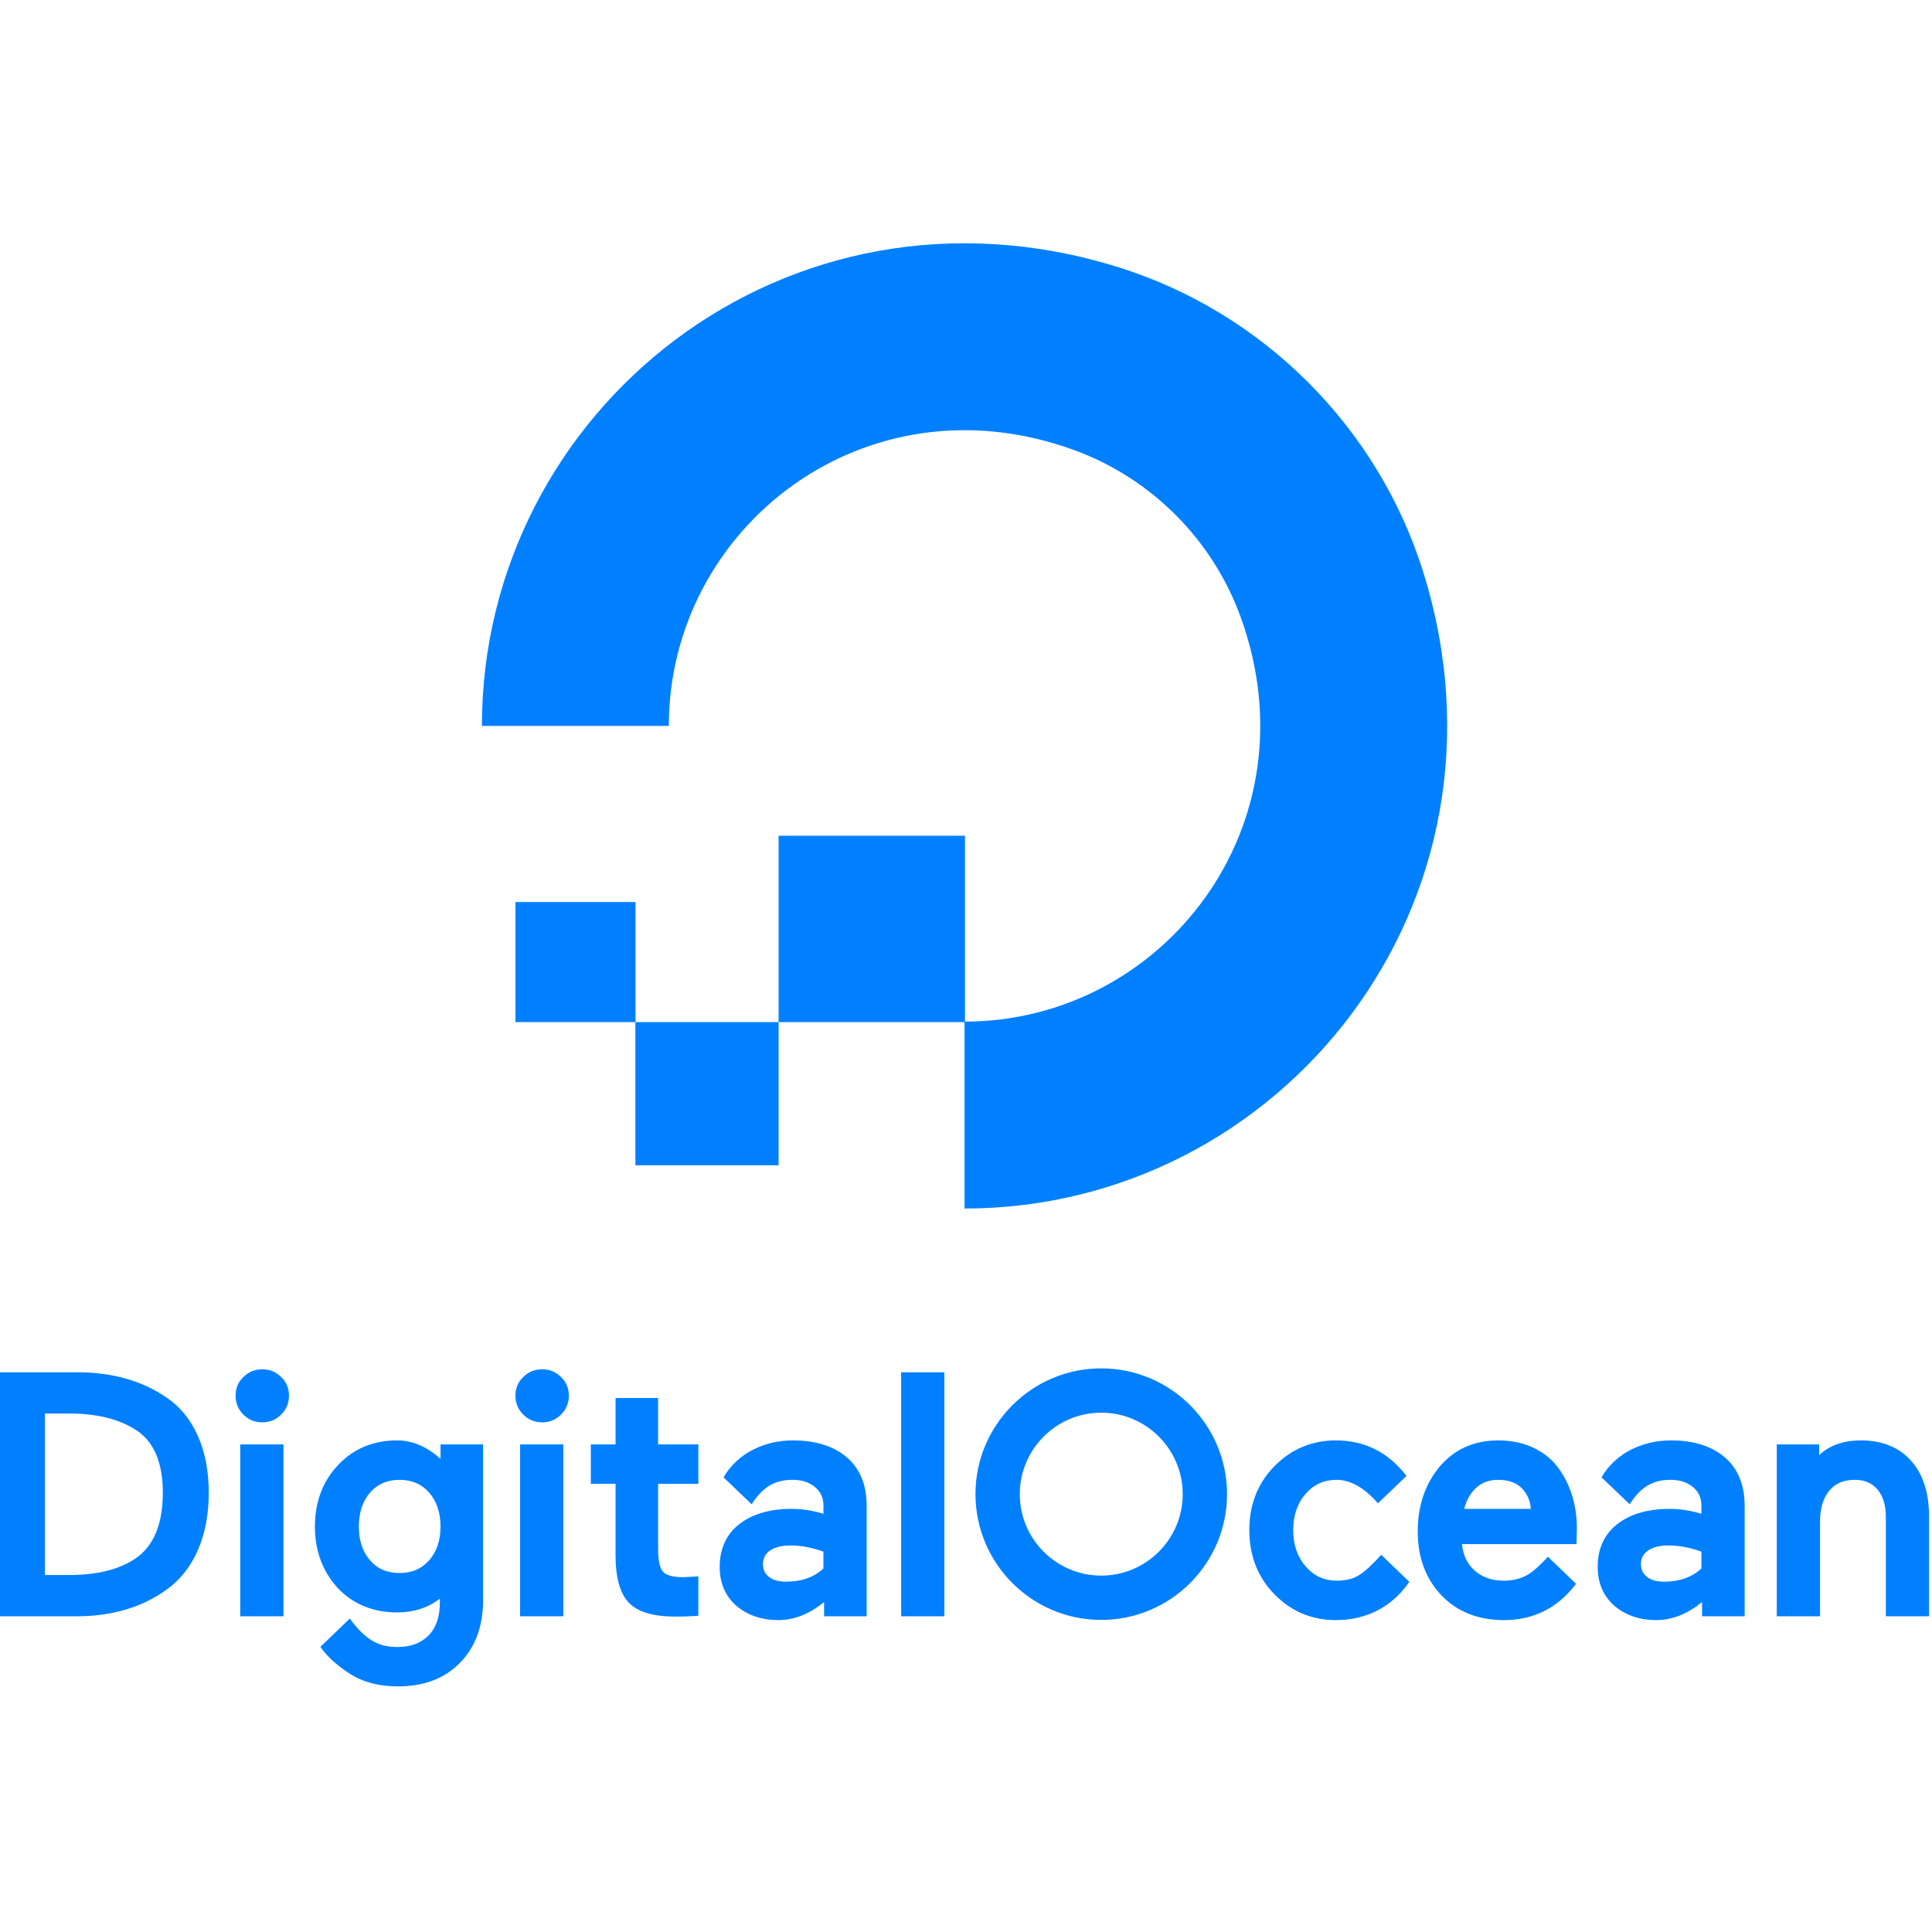
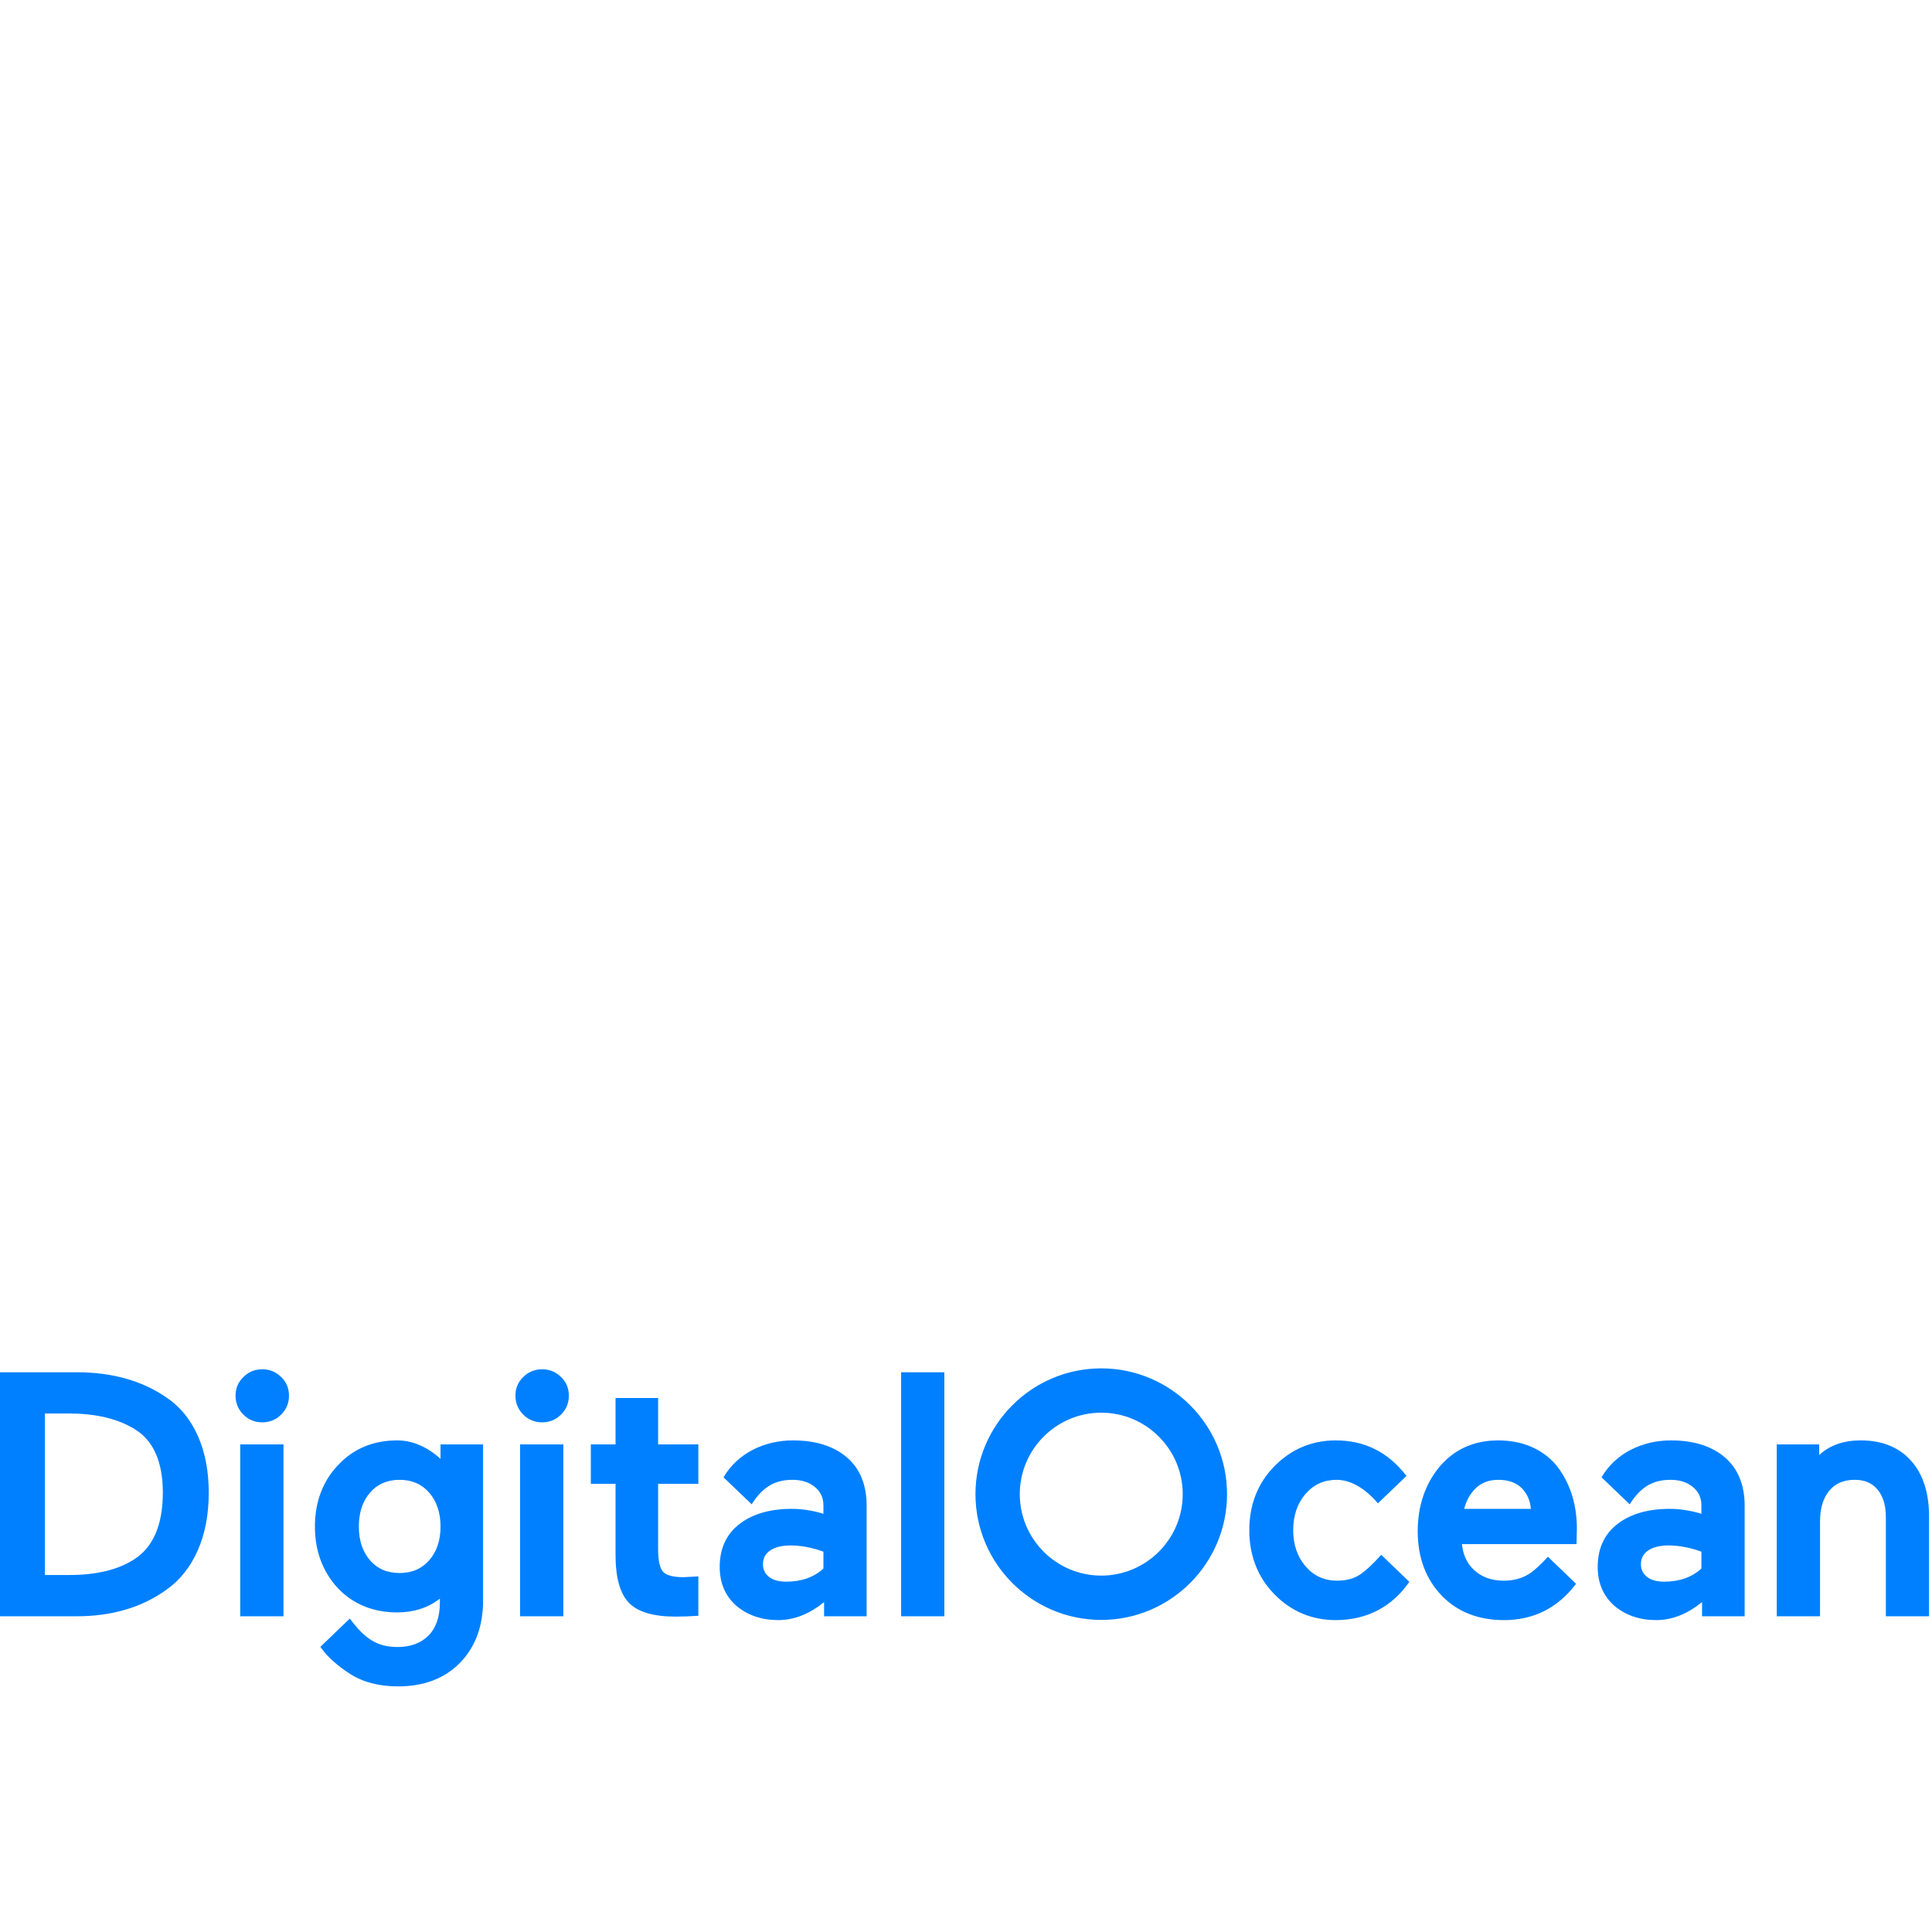
<svg xmlns="http://www.w3.org/2000/svg" width="64" height="64" viewBox="0 0 64 64" fill="none">
-   <path d="M31.952 33.858V40.034C42.42 40.034 50.571 29.921 47.147 18.951C45.65 14.158 41.841 10.348 37.047 8.852C26.077 5.427 15.964 13.579 15.964 24.047H22.154C22.155 24.047 22.156 24.045 22.156 24.045C22.157 17.476 28.659 12.396 35.566 14.903C38.124 15.831 40.166 17.872 41.095 20.431C43.602 27.334 38.53 33.833 31.966 33.842V27.686C31.966 27.686 31.965 27.686 31.965 27.686H25.793C25.793 27.686 25.792 27.687 25.792 27.687V33.858H31.952ZM25.791 38.602H21.049L21.048 38.6V33.858H25.792V38.6C25.792 38.6 25.792 38.602 25.791 38.602ZM21.052 33.858H17.076C17.075 33.858 17.074 33.857 17.074 33.857V29.884C17.074 29.884 17.075 29.881 17.076 29.881H21.049C21.05 29.881 21.052 29.882 21.052 29.882V33.858Z" fill="#0080FF" />
  <path d="M5.524 46.3C4.719 45.741 3.718 45.458 2.547 45.458H0V53.541H2.547C3.715 53.541 4.717 53.242 5.525 52.653C5.965 52.341 6.31 51.905 6.552 51.357C6.793 50.812 6.915 50.169 6.915 49.447C6.915 48.733 6.793 48.098 6.552 47.561C6.31 47.021 5.965 46.597 5.524 46.3ZM1.488 46.824H2.288C3.177 46.824 3.909 46.999 4.465 47.345C5.081 47.717 5.394 48.424 5.394 49.447C5.394 50.501 5.08 51.24 4.463 51.644H4.462C3.93 51.996 3.202 52.174 2.299 52.174H1.488V46.824ZM7.958 53.541H9.391V47.848H7.958V53.541ZM8.688 45.359C8.443 45.359 8.232 45.446 8.063 45.616C7.891 45.779 7.803 45.987 7.803 46.233C7.803 46.477 7.89 46.688 8.061 46.859C8.232 47.031 8.443 47.117 8.688 47.117C8.933 47.117 9.144 47.031 9.315 46.859C9.487 46.688 9.573 46.477 9.573 46.233C9.573 45.987 9.486 45.78 9.315 45.617C9.144 45.446 8.933 45.359 8.688 45.359ZM14.593 48.324C14.161 47.939 13.679 47.715 13.157 47.715C12.366 47.715 11.709 47.989 11.204 48.528C10.692 49.062 10.432 49.75 10.432 50.573C10.432 51.376 10.688 52.062 11.193 52.612C11.702 53.144 12.363 53.413 13.157 53.413C13.709 53.413 14.184 53.26 14.571 52.956V53.087C14.571 53.559 14.444 53.927 14.195 54.179C13.946 54.431 13.6 54.559 13.168 54.559C12.507 54.559 12.093 54.299 11.588 53.617L10.613 54.554L10.639 54.591C10.85 54.887 11.172 55.176 11.598 55.451C12.024 55.725 12.56 55.864 13.19 55.864C14.041 55.864 14.729 55.602 15.235 55.085C15.745 54.566 16.003 53.87 16.003 53.018V47.848H14.593V48.324ZM14.217 51.686C13.967 51.97 13.645 52.108 13.234 52.108C12.824 52.108 12.504 51.97 12.257 51.686C12.012 51.403 11.887 51.029 11.887 50.573C11.887 50.109 12.012 49.73 12.258 49.445C12.501 49.163 12.83 49.021 13.234 49.021C13.645 49.021 13.966 49.16 14.217 49.446C14.466 49.73 14.593 50.109 14.593 50.573C14.593 51.029 14.466 51.403 14.217 51.686ZM17.229 53.541H18.661V47.848H17.229V53.541ZM17.959 45.359C17.714 45.359 17.503 45.446 17.333 45.616C17.161 45.779 17.074 45.987 17.074 46.233C17.074 46.477 17.161 46.688 17.332 46.859C17.503 47.031 17.714 47.117 17.959 47.117C18.204 47.117 18.414 47.031 18.586 46.859C18.757 46.688 18.844 46.477 18.844 46.233C18.844 45.987 18.757 45.78 18.586 45.617C18.414 45.446 18.204 45.359 17.959 45.359ZM21.801 46.31H20.391V47.848H19.572V49.154H20.391V51.518C20.391 52.258 20.539 52.787 20.83 53.091C21.123 53.397 21.642 53.552 22.374 53.552C22.607 53.552 22.841 53.544 23.07 53.529L23.134 53.525V52.22L22.643 52.246C22.302 52.246 22.074 52.186 21.966 52.068C21.857 51.948 21.801 51.695 21.801 51.315V49.154H23.134V47.848H21.801V46.31ZM28.05 48.274C27.616 47.903 27.016 47.715 26.267 47.715C25.79 47.715 25.345 47.82 24.942 48.024C24.569 48.214 24.202 48.527 23.97 48.937L23.984 48.954L24.901 49.832C25.279 49.23 25.699 49.021 26.256 49.021C26.555 49.021 26.804 49.101 26.995 49.259C27.185 49.416 27.277 49.616 27.277 49.87V50.146C26.922 50.038 26.568 49.983 26.223 49.983C25.51 49.983 24.93 50.151 24.499 50.482C24.063 50.817 23.841 51.296 23.841 51.906C23.841 52.441 24.028 52.875 24.397 53.198C24.77 53.51 25.235 53.668 25.78 53.668C26.326 53.668 26.836 53.448 27.299 53.072V53.541H28.709V49.881C28.709 49.188 28.488 48.648 28.05 48.274ZM25.507 51.365C25.67 51.252 25.899 51.195 26.19 51.195C26.534 51.195 26.9 51.264 27.277 51.401V51.959C26.966 52.248 26.55 52.395 26.041 52.395C25.793 52.395 25.6 52.34 25.467 52.231C25.337 52.125 25.274 51.989 25.274 51.817C25.274 51.622 25.35 51.474 25.507 51.365ZM29.851 53.541H31.283V45.458H29.851V53.541ZM36.48 53.662C34.183 53.662 32.314 51.793 32.314 49.496C32.314 47.198 34.183 45.329 36.48 45.329C38.778 45.329 40.647 47.198 40.647 49.496C40.647 51.793 38.778 53.662 36.48 53.662ZM36.48 46.797C34.993 46.797 33.782 48.008 33.782 49.496C33.782 50.984 34.993 52.194 36.48 52.194C37.968 52.194 39.179 50.984 39.179 49.496C39.179 48.008 37.968 46.797 36.48 46.797ZM45.755 51.505C45.499 51.792 45.236 52.041 45.034 52.171C44.836 52.298 44.586 52.362 44.292 52.362C43.87 52.362 43.53 52.209 43.254 51.892C42.979 51.577 42.839 51.172 42.839 50.689C42.839 50.205 42.977 49.801 43.248 49.488C43.521 49.173 43.859 49.021 44.281 49.021C44.742 49.021 45.228 49.307 45.645 49.8L46.592 48.892C45.975 48.089 45.187 47.715 44.248 47.715C43.461 47.715 42.779 48.002 42.221 48.566C41.666 49.127 41.385 49.841 41.385 50.689C41.385 51.536 41.666 52.252 42.22 52.816C42.775 53.381 43.458 53.668 44.248 53.668C45.285 53.668 46.122 53.22 46.686 52.4L45.755 51.505ZM51.634 48.643C51.431 48.36 51.154 48.132 50.812 47.966C50.47 47.8 50.071 47.715 49.628 47.715C48.828 47.715 48.174 48.01 47.682 48.593C47.206 49.17 46.964 49.889 46.964 50.727C46.964 51.59 47.229 52.304 47.752 52.85C48.272 53.393 48.968 53.668 49.821 53.668C50.787 53.668 51.58 53.277 52.177 52.507L52.209 52.465L51.275 51.567C51.188 51.672 51.066 51.79 50.954 51.896C50.812 52.029 50.679 52.133 50.537 52.203C50.323 52.31 50.083 52.362 49.814 52.362C49.417 52.362 49.089 52.246 48.837 52.015C48.602 51.8 48.465 51.51 48.429 51.151H52.224L52.236 50.628C52.236 50.258 52.186 49.901 52.087 49.568C51.987 49.234 51.835 48.923 51.634 48.643ZM48.503 49.983C48.572 49.711 48.697 49.484 48.877 49.308C49.071 49.117 49.324 49.021 49.628 49.021C49.975 49.021 50.244 49.119 50.427 49.315C50.596 49.495 50.692 49.72 50.712 49.983H48.503ZM57.135 48.274C56.701 47.903 56.101 47.715 55.352 47.715C54.875 47.715 54.429 47.82 54.026 48.024C53.653 48.214 53.287 48.527 53.054 48.937L53.069 48.954L53.986 49.832C54.364 49.23 54.784 49.021 55.341 49.021C55.64 49.021 55.888 49.101 56.079 49.259C56.269 49.416 56.361 49.616 56.361 49.87V50.146C56.006 50.038 55.652 49.983 55.307 49.983C54.594 49.983 54.014 50.151 53.584 50.482C53.147 50.817 52.926 51.296 52.926 51.906C52.926 52.441 53.113 52.875 53.482 53.198C53.854 53.51 54.319 53.668 54.865 53.668C55.41 53.668 55.92 53.448 56.383 53.072V53.541H57.794V49.881C57.794 49.188 57.572 48.648 57.135 48.274ZM54.592 51.365C54.754 51.252 54.984 51.195 55.274 51.195C55.619 51.195 55.985 51.264 56.361 51.401V51.959C56.05 52.248 55.634 52.395 55.125 52.395C54.877 52.395 54.684 52.34 54.552 52.231C54.422 52.125 54.358 51.989 54.358 51.817C54.358 51.622 54.435 51.474 54.592 51.365ZM63.304 48.386C62.906 47.941 62.345 47.715 61.638 47.715C61.07 47.715 60.608 47.878 60.263 48.2V47.848H58.858V53.541H60.291V50.401C60.291 49.97 60.393 49.627 60.596 49.383C60.797 49.139 61.075 49.021 61.444 49.021C61.769 49.021 62.014 49.127 62.196 49.344C62.378 49.563 62.471 49.864 62.471 50.241V53.541H63.903V50.241C63.903 49.452 63.702 48.828 63.304 48.386Z" fill="#0080FF" />
</svg>